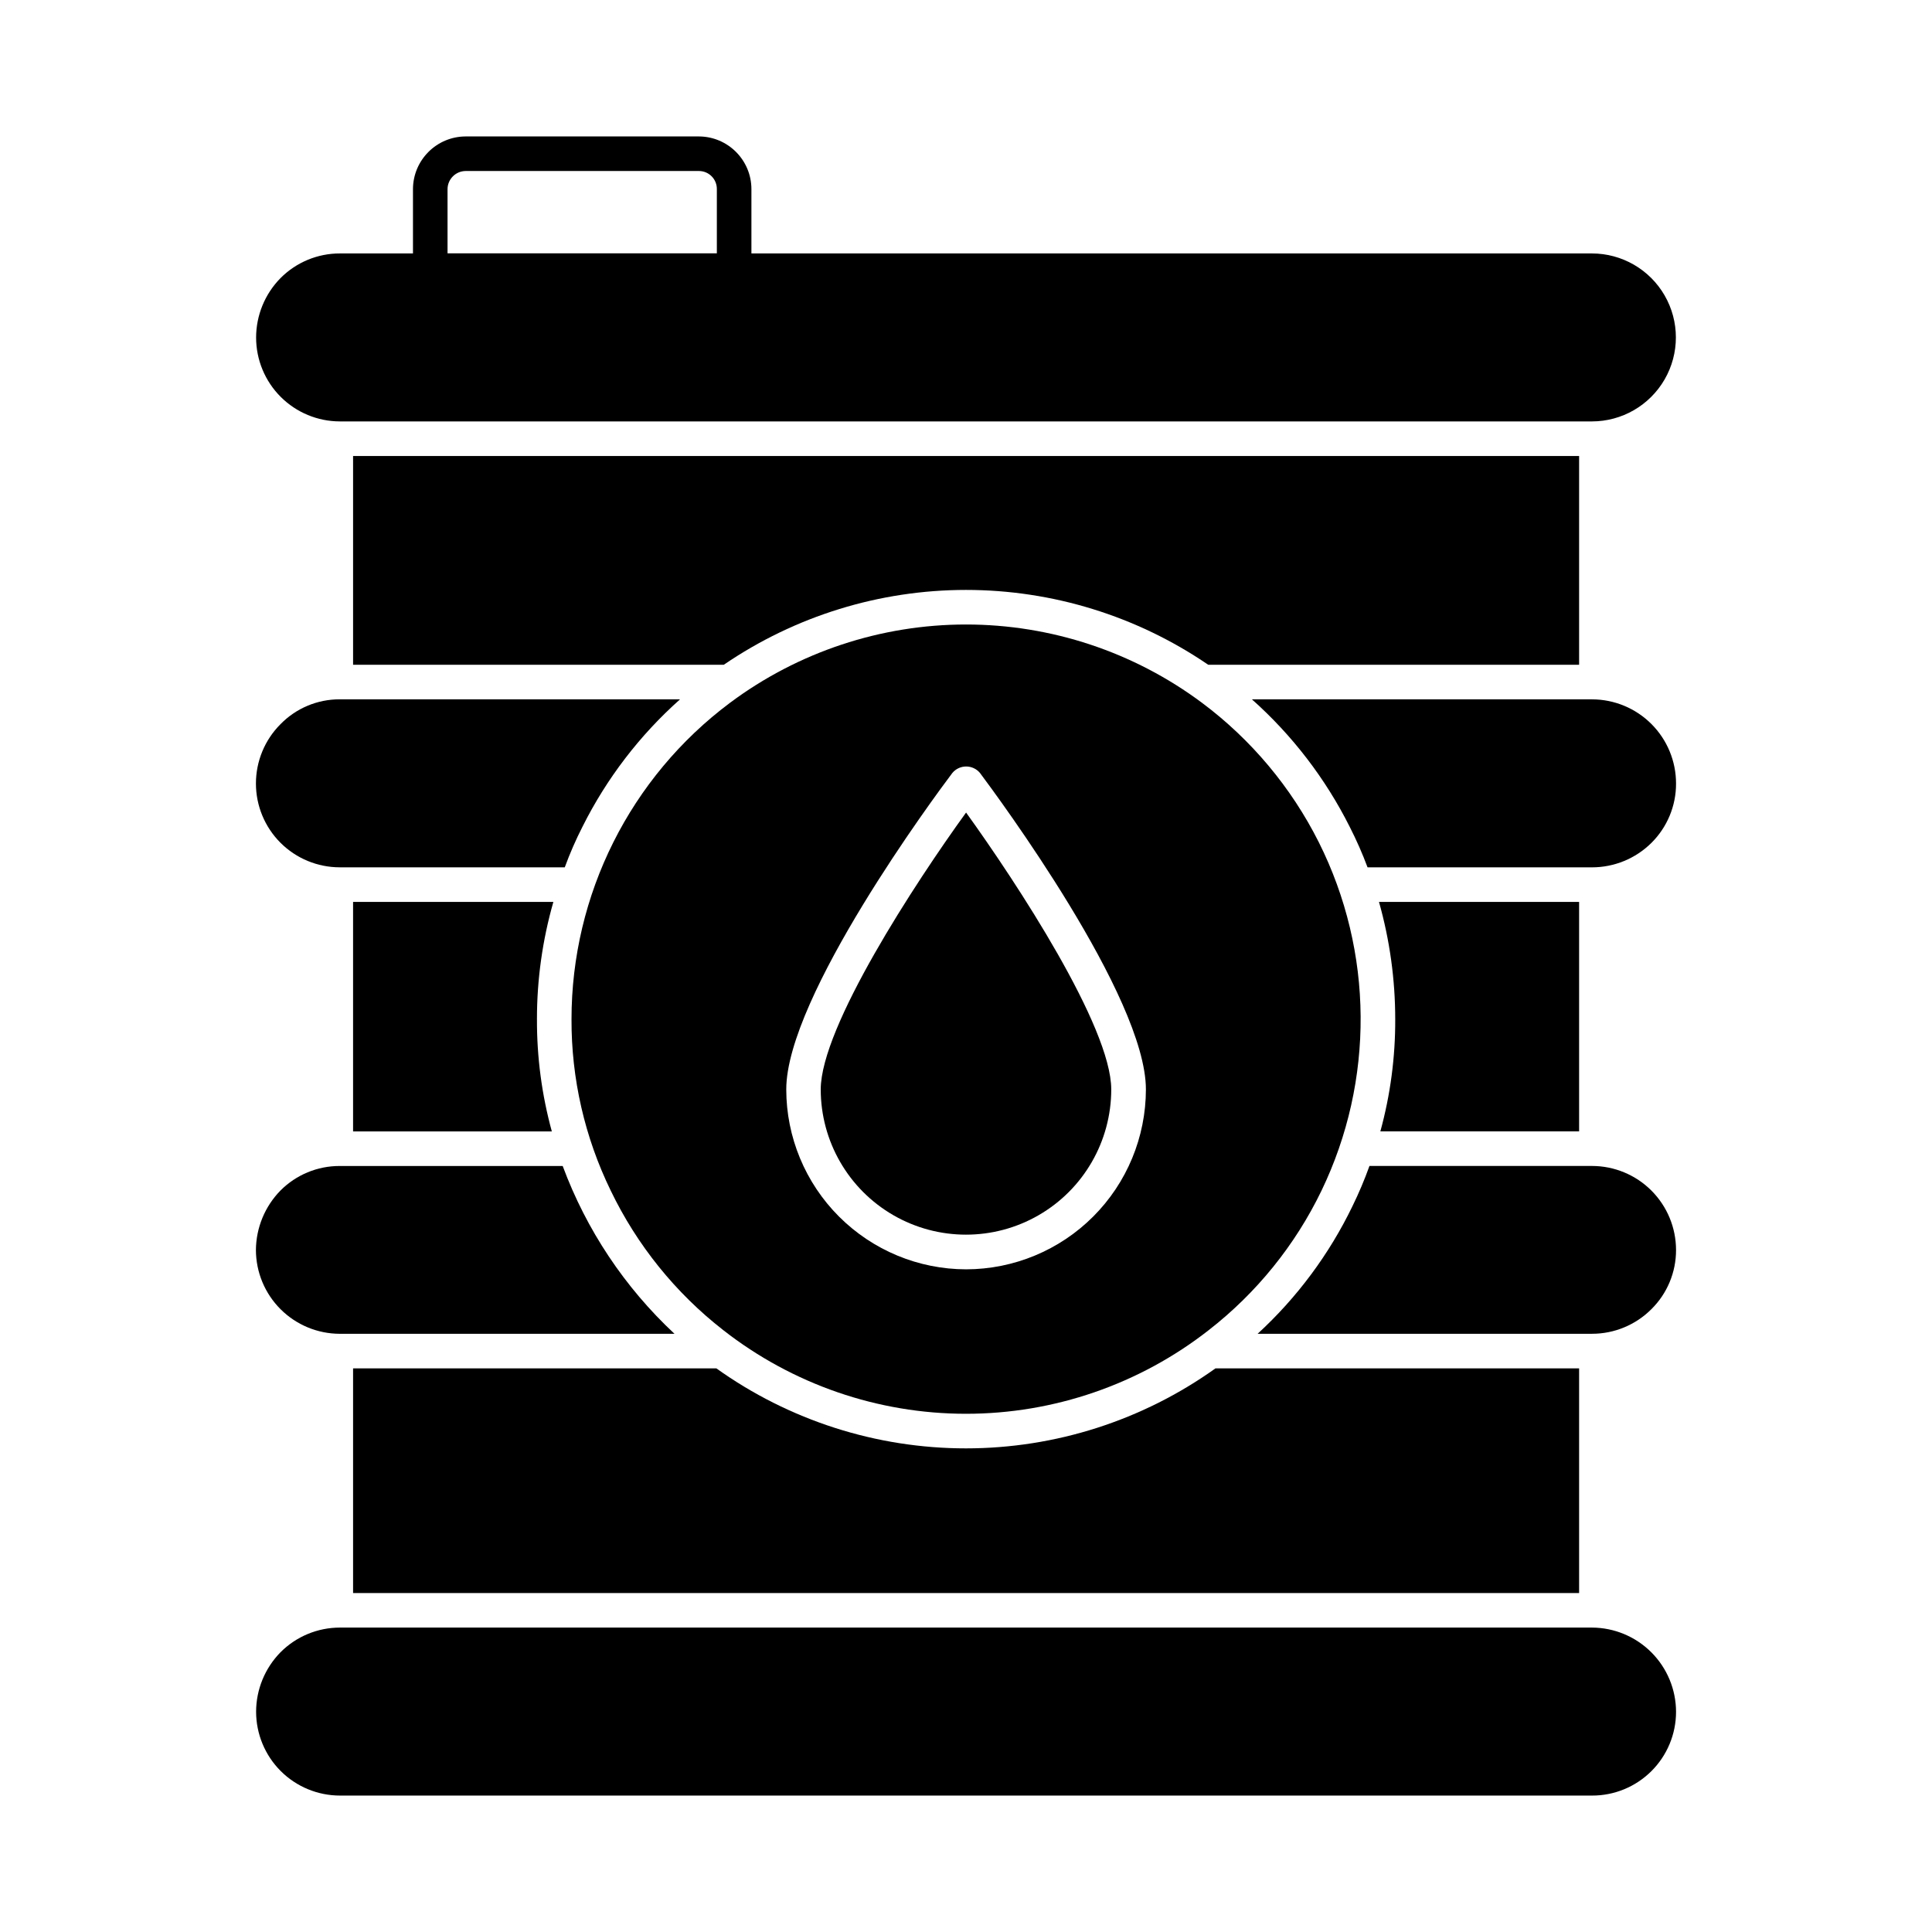
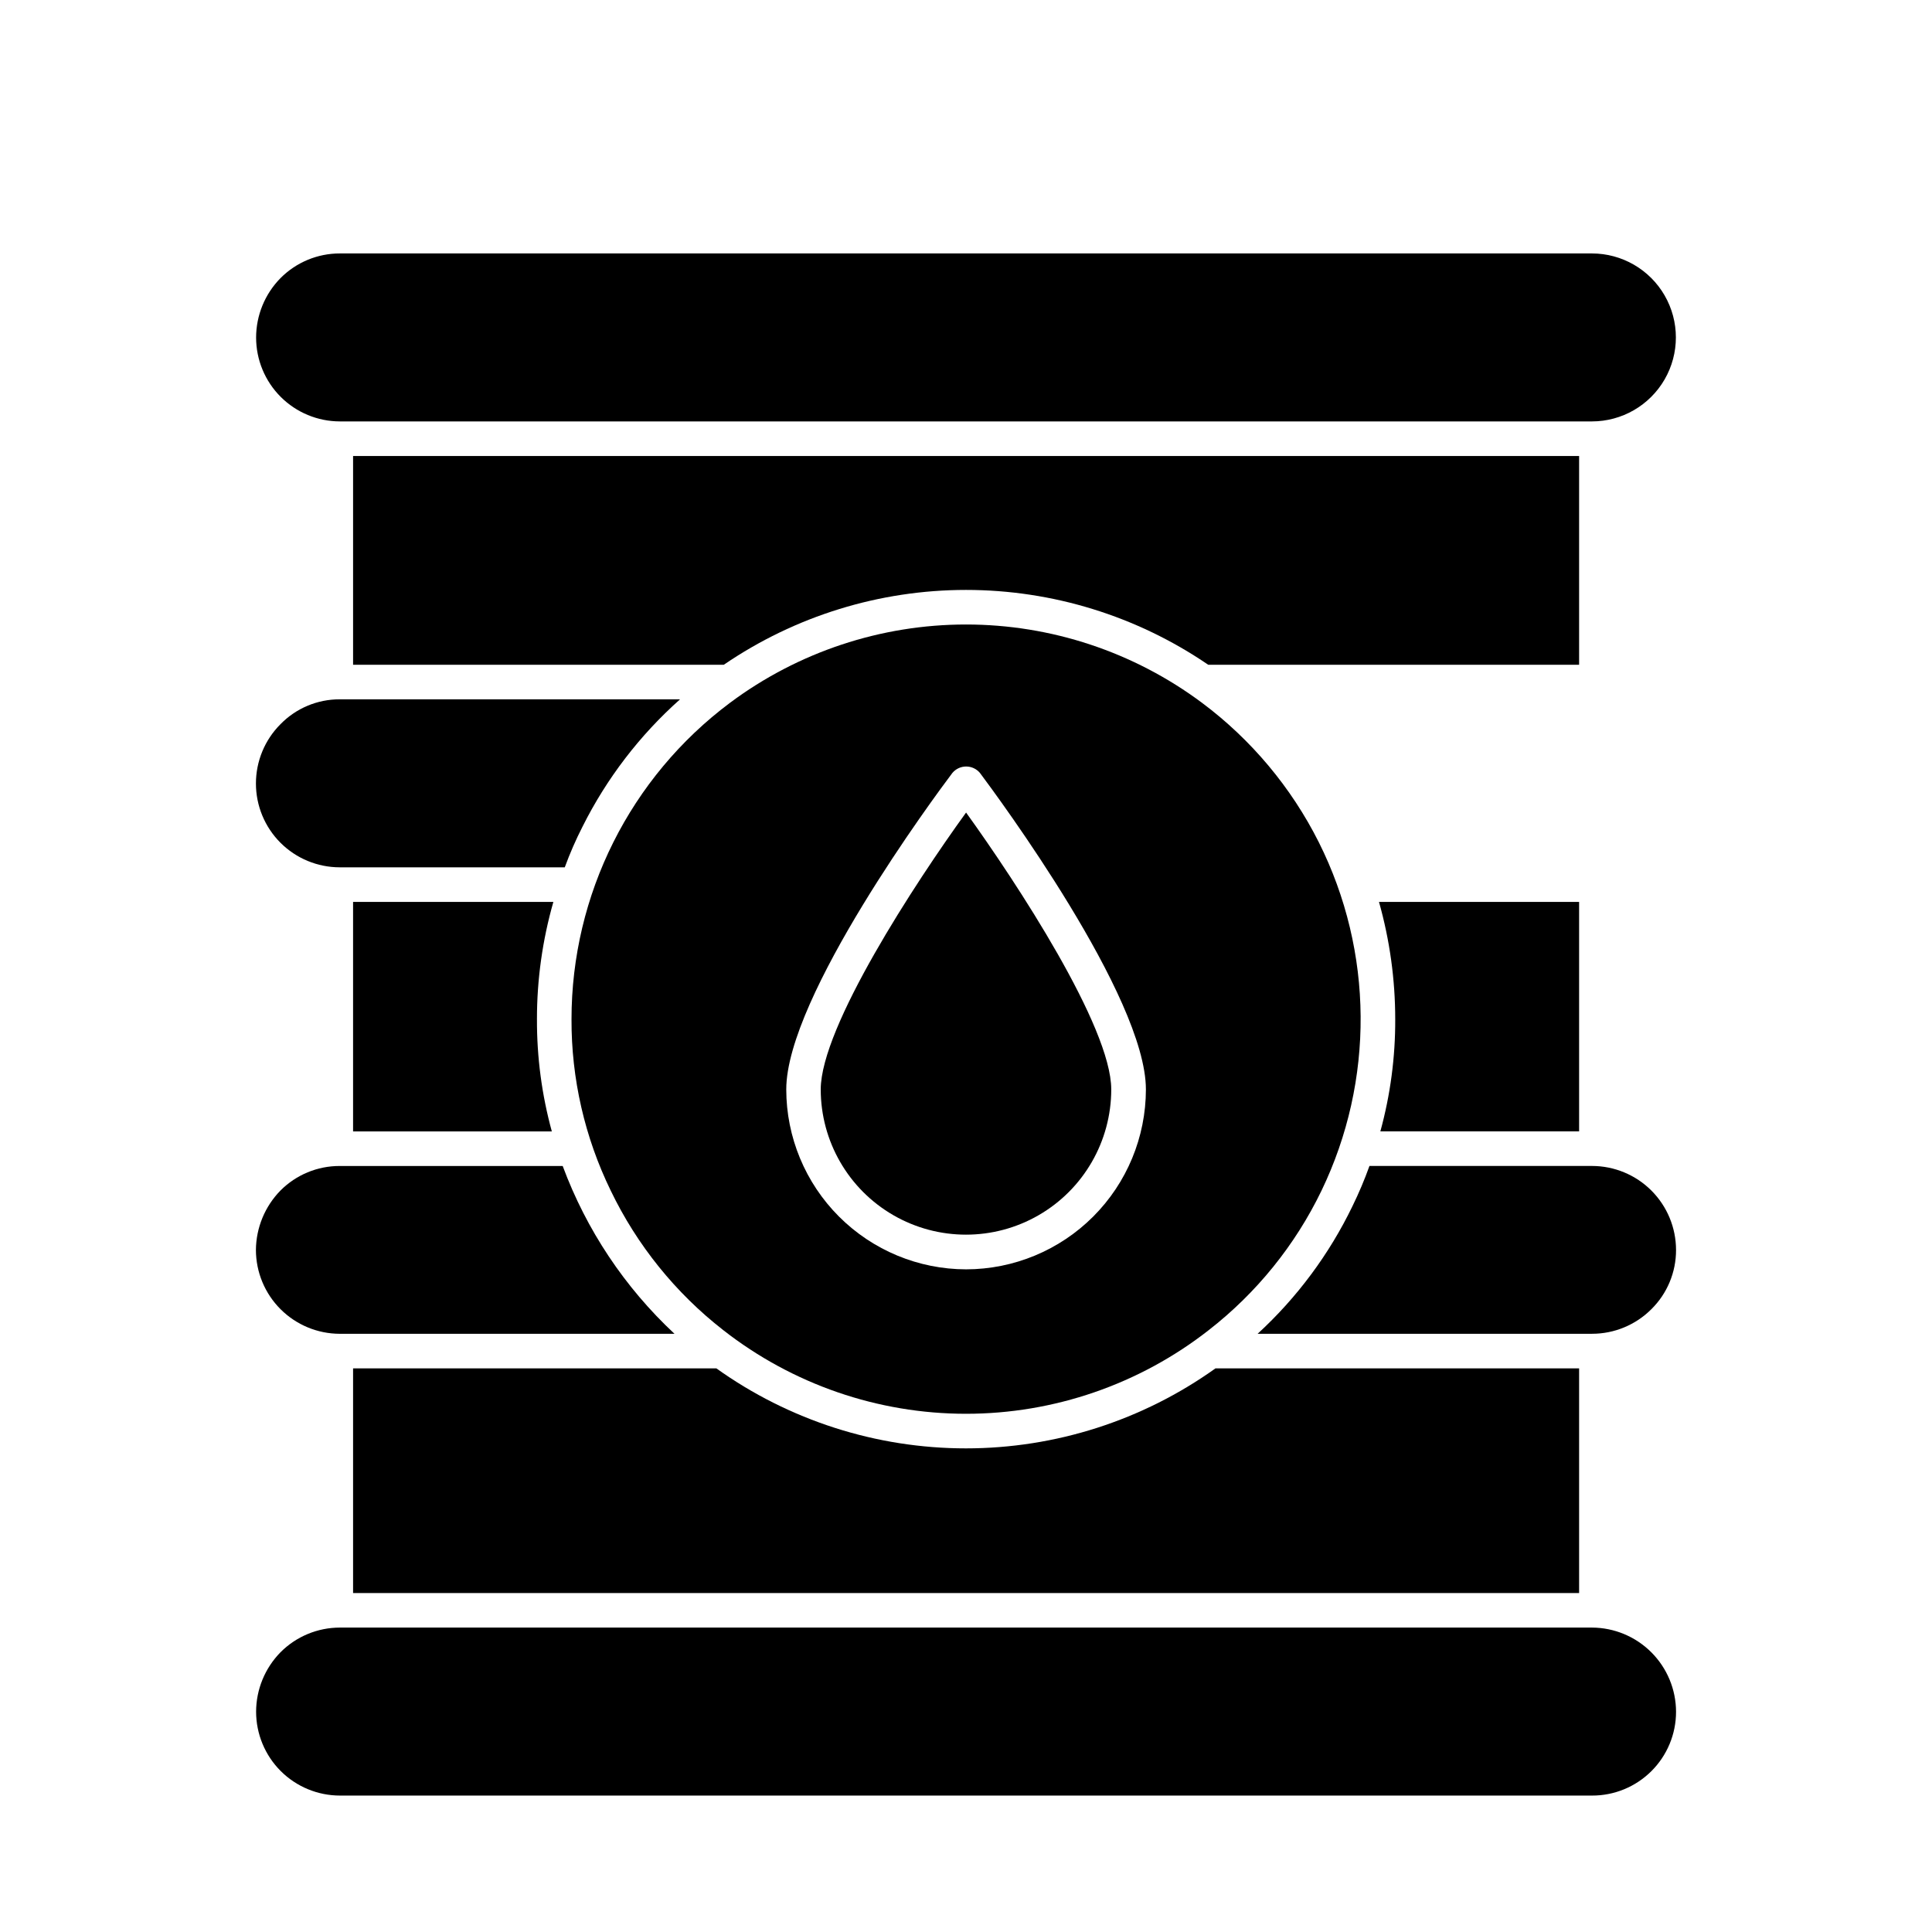
<svg xmlns="http://www.w3.org/2000/svg" fill="#000000" width="800px" height="800px" version="1.1" viewBox="144 144 512 512">
  <g>
    <path d="m562.48 264.84v55.328h-98.289c-18.914-12.918-41.285-19.832-64.188-19.832-22.906 0-45.277 6.914-64.191 19.832h-98.242v-55.328z" />
    <path d="m286.3 414.11c-0.039 10.043 1.285 20.043 3.941 29.727h-52.672v-60.824h53.082c-2.894 10.113-4.359 20.578-4.352 31.098z" />
    <path d="m562.48 383.01v60.824h-52.672c2.656-9.684 3.981-19.684 3.941-29.727 0-10.516-1.449-20.98-4.305-31.098z" />
    <path d="m562.48 506.63v59.543l-324.91-0.004v-59.543h96.273v0.004c19.293 13.789 42.418 21.203 66.137 21.203 23.715 0 46.84-7.414 66.137-21.203z" />
    <path d="m588.17 475.25c0.016 5.902-2.344 11.566-6.551 15.711-4.168 4.164-9.816 6.504-15.707 6.504h-88.625c10.445-9.594 18.977-21.078 25.145-33.848 1.691-3.457 3.191-7.004 4.488-10.625h58.992c5.898 0.004 11.559 2.352 15.73 6.523 4.172 4.176 6.519 9.832 6.527 15.734z" />
    <path d="m324.22 329.33c-10.672 9.496-19.438 20.938-25.832 33.711-1.789 3.504-3.363 7.113-4.719 10.809h-59.633c-5.891-0.004-11.539-2.344-15.707-6.508-4.164-4.168-6.504-9.816-6.504-15.707s2.336-11.543 6.5-15.711c4.129-4.234 9.797-6.617 15.711-6.594z" />
    <path d="m588.17 597.63c0.004 5.91-2.352 11.574-6.535 15.742-4.188 4.172-9.863 6.5-15.77 6.473h-331.78c-5.891-0.008-11.539-2.348-15.703-6.512-4.164-4.168-6.504-9.812-6.512-15.703 0.012-5.894 2.332-11.547 6.457-15.754 4.172-4.195 9.844-6.551 15.758-6.551h331.78c5.91 0.016 11.574 2.371 15.754 6.551 4.18 4.18 6.535 9.844 6.551 15.754z" />
-     <path d="m588.17 351.64c0.02 5.918-2.344 11.594-6.551 15.758-4.184 4.133-9.828 6.453-15.707 6.457h-59.496c-1.367-3.66-2.941-7.238-4.719-10.719-6.426-12.805-15.223-24.273-25.922-33.801h90.137c5.906 0.008 11.57 2.363 15.746 6.547 4.172 4.18 6.516 9.852 6.512 15.758z" />
    <path d="m322.75 497.47h-88.715c-5.887-0.016-11.531-2.359-15.691-6.523-4.164-4.16-6.508-9.805-6.523-15.691 0.047-5.894 2.379-11.543 6.504-15.754 4.16-4.18 9.816-6.523 15.711-6.504h59.082c6.281 16.93 16.426 32.156 29.633 44.473z" />
    <path d="m211.87 233.47c0.004-5.898 2.324-11.555 6.457-15.758 4.168-4.199 9.84-6.559 15.758-6.547h331.78c7.953 0 15.301 4.242 19.277 11.129 3.977 6.887 3.977 15.371 0 22.258-3.977 6.887-11.324 11.129-19.277 11.129h-331.78c-5.891-0.004-11.539-2.348-15.703-6.512-4.164-4.164-6.504-9.812-6.512-15.699z" />
-     <path d="m338.55 220.31h-80.531c-2.531 0-4.578-2.051-4.578-4.582v-21.578c0.012-7.719 6.258-13.973 13.977-13.992h61.789c7.707 0.027 13.938 6.289 13.926 13.996v21.582c-0.004 2.527-2.055 4.574-4.582 4.574zm-75.949-9.16h71.371v-17c0.02-1.277-0.473-2.508-1.367-3.418-0.898-0.91-2.121-1.418-3.398-1.414h-61.789c-2.66 0.012-4.812 2.168-4.816 4.832z" />
    <path d="m400.02 359.33c13.375 18.551 38.473 56.793 38.473 73.371 0 13.754-7.336 26.465-19.246 33.34s-26.586 6.875-38.496 0-19.246-19.586-19.246-33.34c0.023-16.578 25.098-54.82 38.516-73.371z" />
-     <path d="m493.5 367.21c-7.312-14.559-17.91-27.211-30.961-36.961-18.066-13.473-40.004-20.75-62.539-20.75-22.539 0-44.473 7.277-62.543 20.75-26.438 19.766-42.004 50.848-42 83.859-0.059 15.738 3.5 31.281 10.398 45.43 6.961 14.453 17.164 27.102 29.816 36.961 18.367 14.363 41.012 22.168 64.328 22.168 23.312 0 45.961-7.805 64.324-22.168 12.66-9.844 22.883-22.477 29.863-36.914 14.102-29.238 13.848-63.359-0.688-92.379zm-93.48 113.18v-0.004c-12.637-0.02-24.746-5.051-33.68-13.988s-13.961-21.055-13.973-33.691c0-24.594 39.48-77.863 44.016-83.863l-0.004 0.004c0.906-1.09 2.25-1.719 3.664-1.719 1.418 0 2.758 0.629 3.664 1.719 4.488 6 43.969 59.266 43.969 83.863v-0.004c-0.012 12.641-5.035 24.758-13.969 33.695-8.934 8.938-21.047 13.969-33.688 13.984z" />
+     <path d="m493.5 367.21c-7.312-14.559-17.91-27.211-30.961-36.961-18.066-13.473-40.004-20.75-62.539-20.75-22.539 0-44.473 7.277-62.543 20.75-26.438 19.766-42.004 50.848-42 83.859-0.059 15.738 3.5 31.281 10.398 45.43 6.961 14.453 17.164 27.102 29.816 36.961 18.367 14.363 41.012 22.168 64.328 22.168 23.312 0 45.961-7.805 64.324-22.168 12.66-9.844 22.883-22.477 29.863-36.914 14.102-29.238 13.848-63.359-0.688-92.379zm-93.48 113.18c-12.637-0.02-24.746-5.051-33.68-13.988s-13.961-21.055-13.973-33.691c0-24.594 39.48-77.863 44.016-83.863l-0.004 0.004c0.906-1.09 2.25-1.719 3.664-1.719 1.418 0 2.758 0.629 3.664 1.719 4.488 6 43.969 59.266 43.969 83.863v-0.004c-0.012 12.641-5.035 24.758-13.969 33.695-8.934 8.938-21.047 13.969-33.688 13.984z" />
  </g>
</svg>